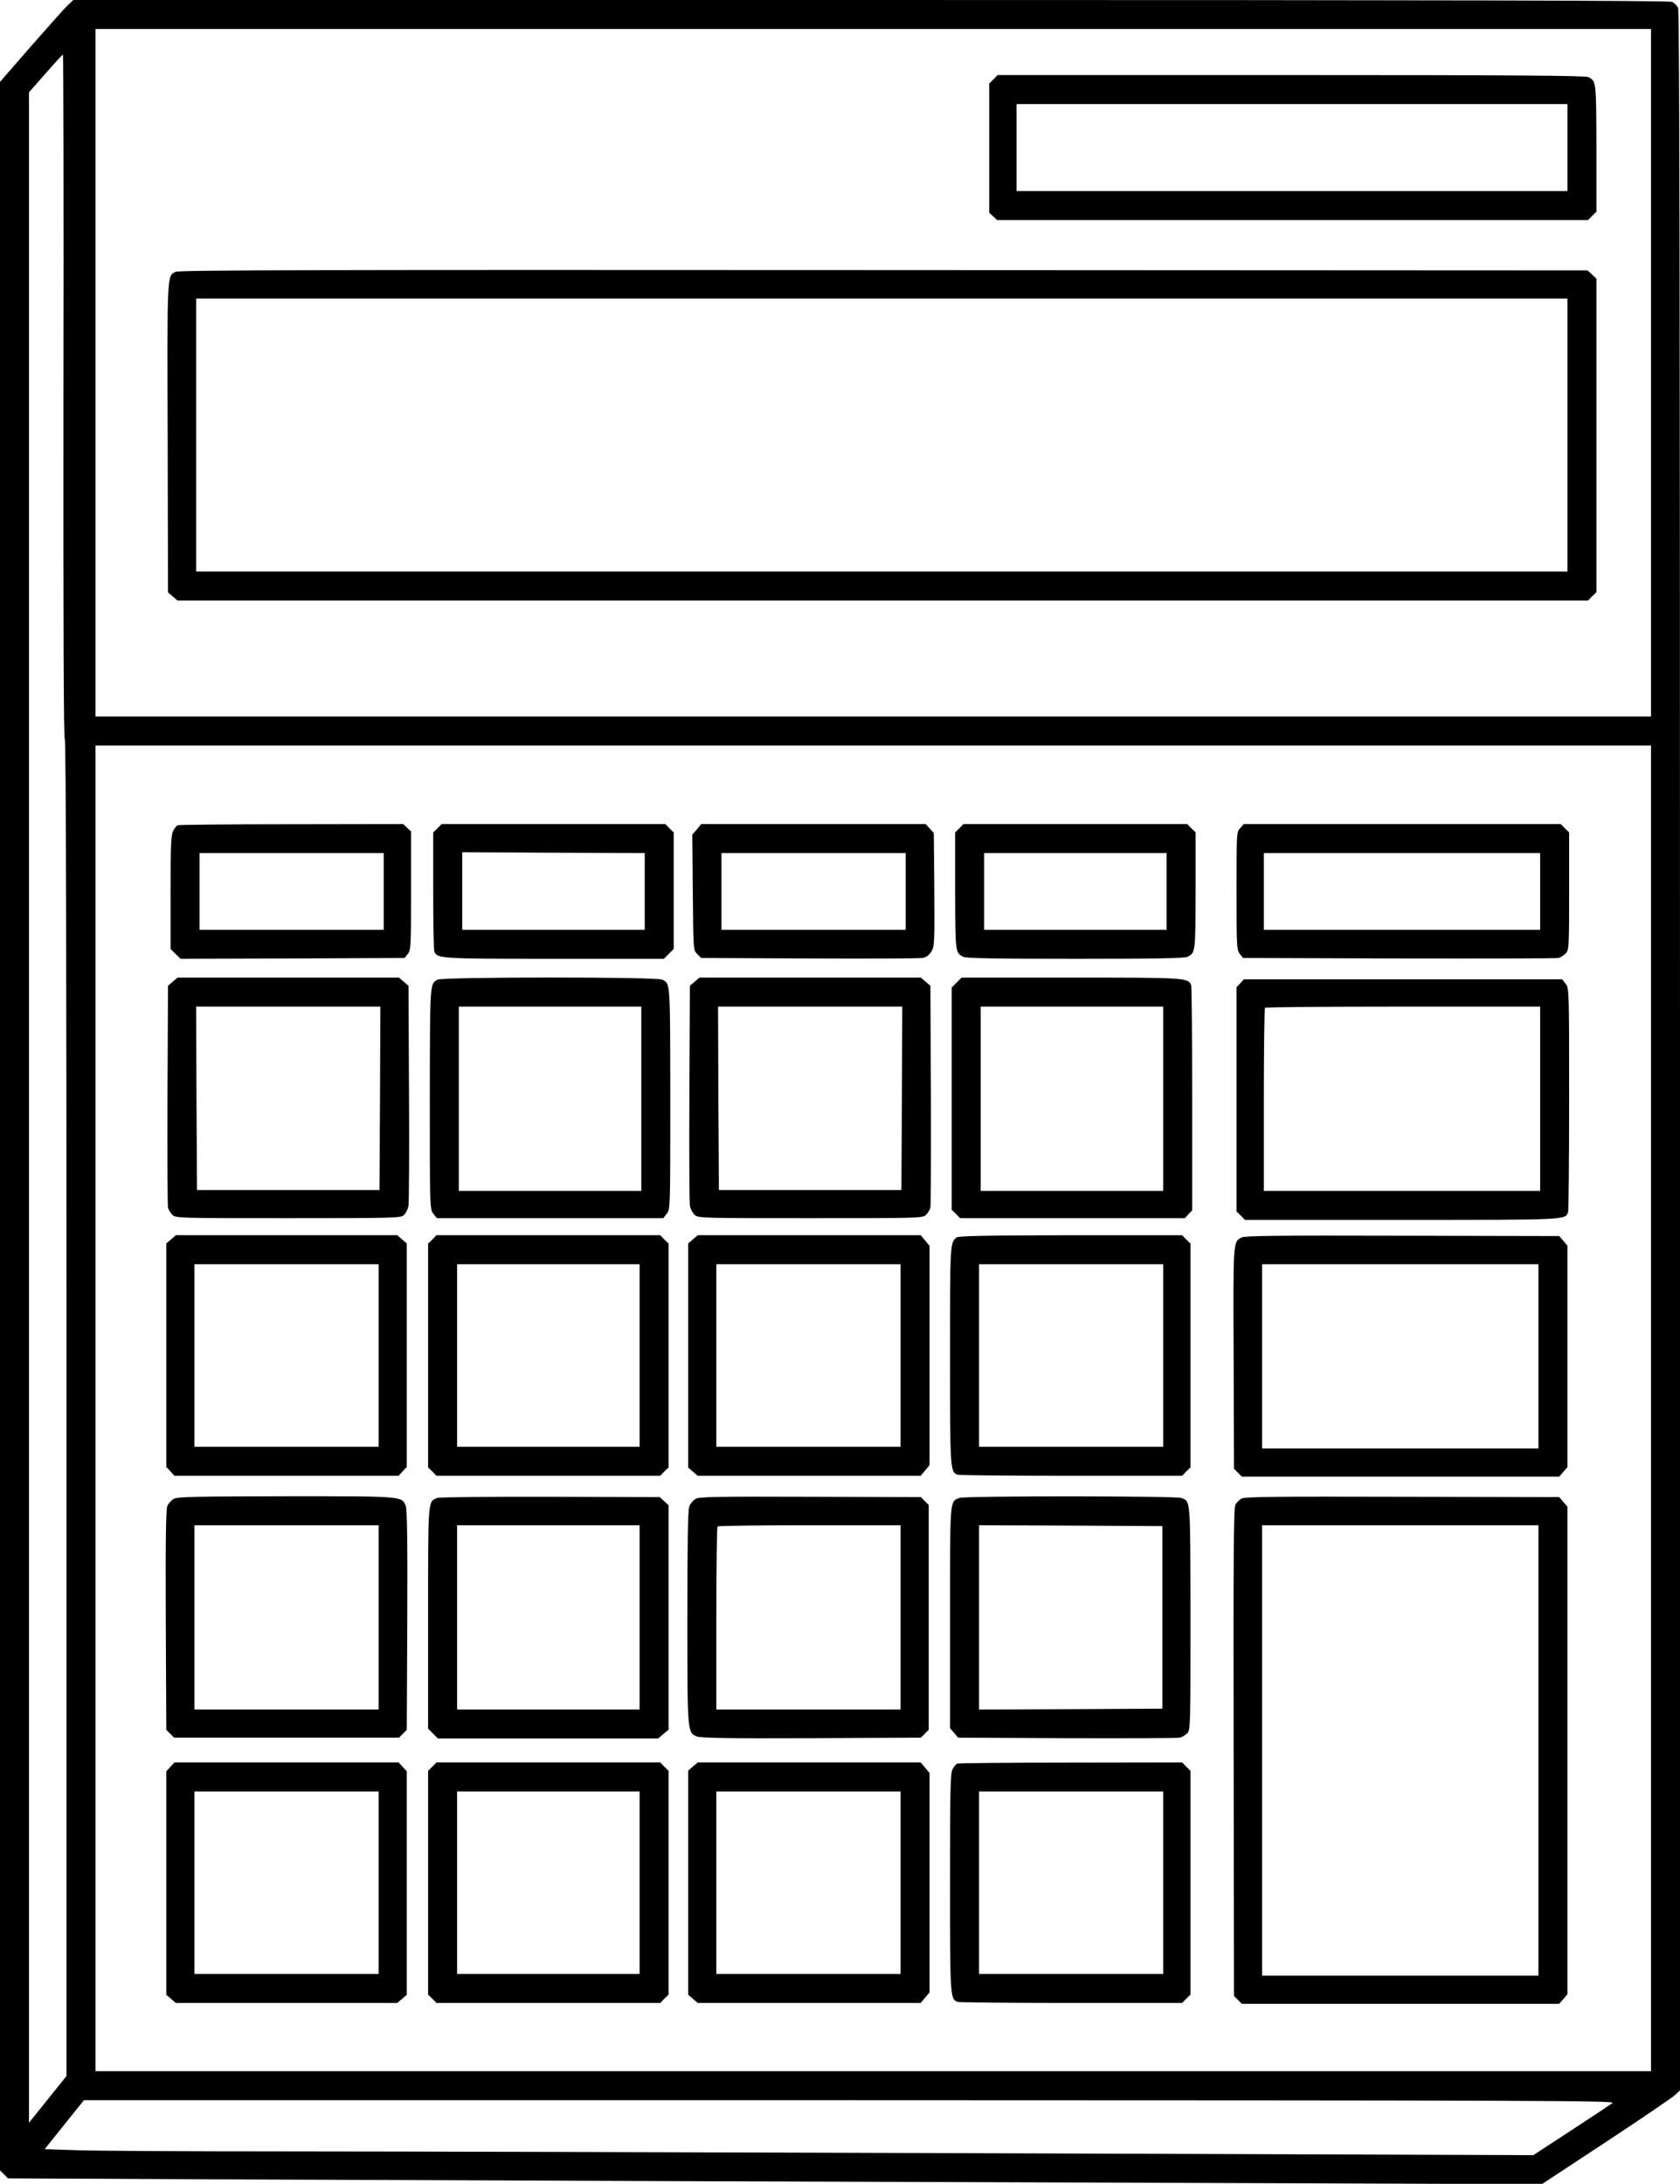
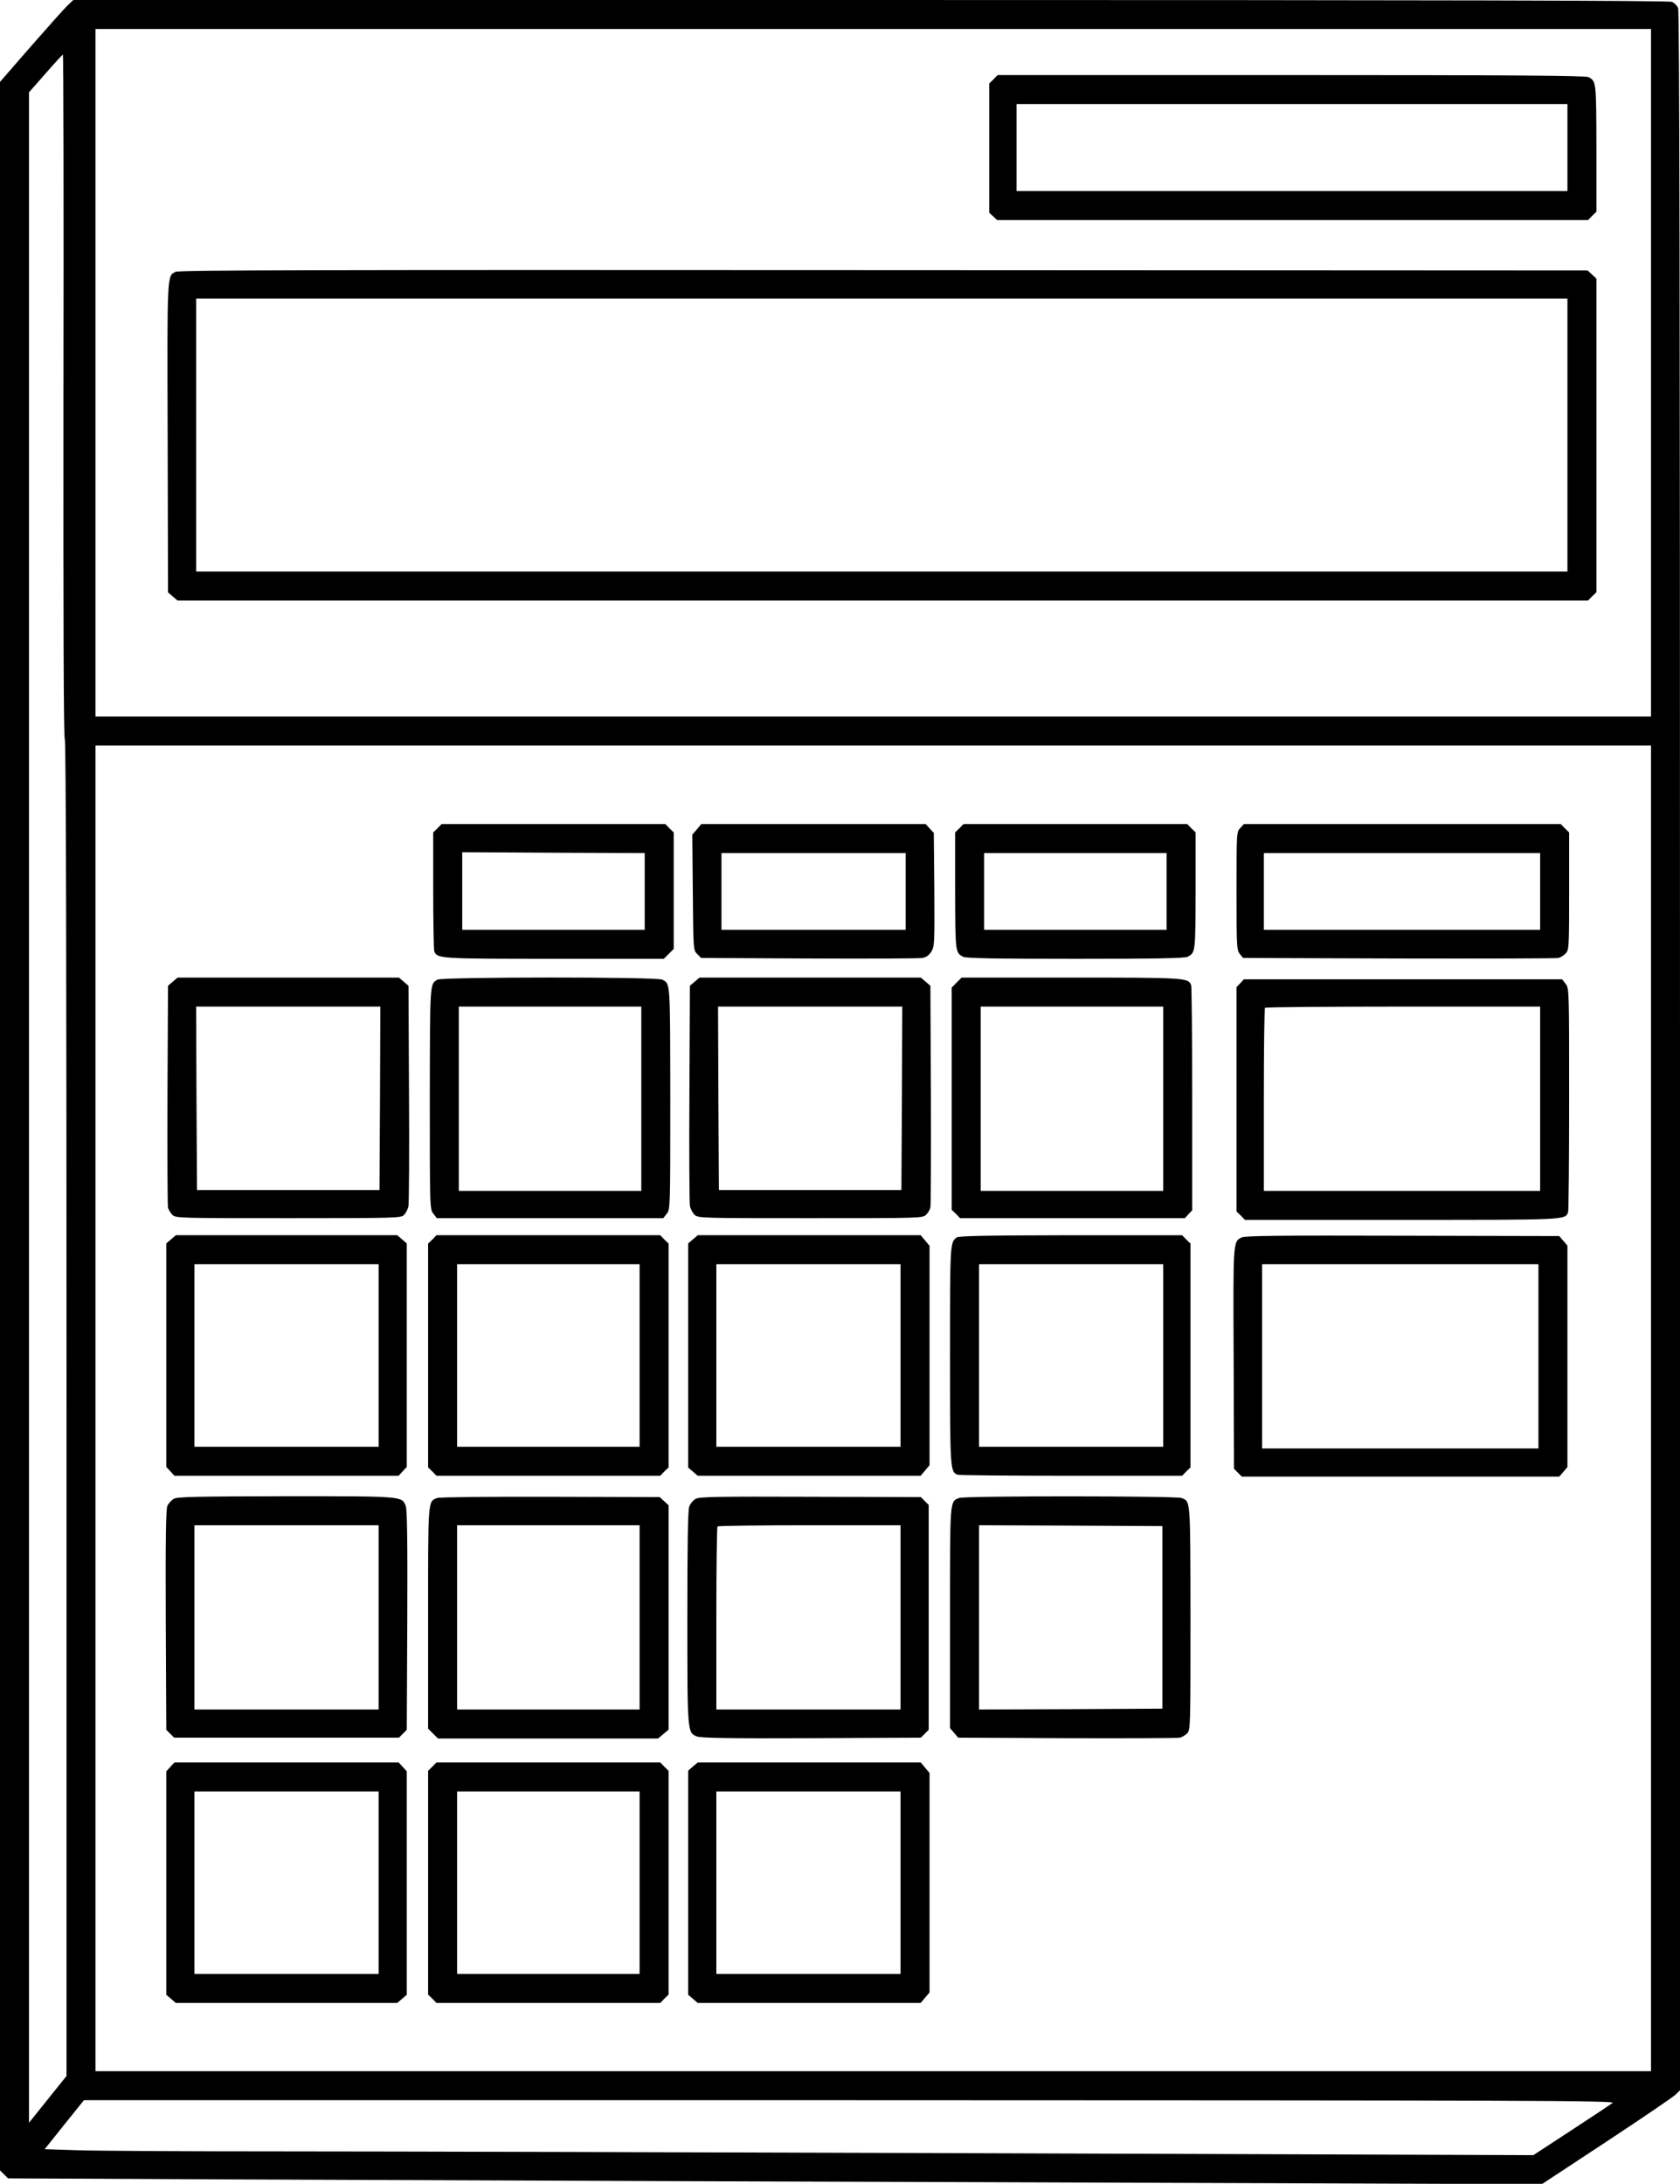
<svg xmlns="http://www.w3.org/2000/svg" version="1.0" width="985pt" height="1280pt" viewBox="0 0 985 1280" preserveAspectRatio="xMidYMid meet">
  <g transform="translate(0,1280) scale(0.1,-0.1)" fill="#000000" stroke="none">
    <path d="M396 12768 c-19 -18 -115 -126 -215 -240 l-181 -208 0 -6120 0 -6121 23 -23 24 -24 1289 -6 c709 -3 1973 -8 2809 -11 836 -3 2279 -8 3207 -11 l1688 -6 377 248 c208 137 390 261 406 276 l27 26 0 6091 c0 4442 -3 6097 -11 6114 -6 14 -22 30 -36 36 -17 8 -1294 11 -4699 11 l-4674 0 -34 -32z m9284 -2153 l0 -2015 -4560 0 -4560 0 0 2015 0 2015 4560 0 4560 0 0 -2015z m-9308 -137 c-1 -1331 1 -2005 8 -2012 7 -7 10 -1315 10 -3922 l0 -3912 -110 -137 -110 -137 0 5950 0 5951 97 110 c53 61 99 111 102 111 3 0 5 -901 3 -2002z m9308 -5933 l0 -3885 -4560 0 -4560 0 0 3885 0 3885 4560 0 4560 0 0 -3885z m-225 -4071 c-11 -8 -120 -81 -243 -161 l-222 -145 -3143 11 c-1728 6 -3608 11 -4177 11 -569 0 -1119 3 -1221 7 l-187 6 115 144 115 143 4492 0 c4019 -1 4489 -2 4471 -16z" />
    <path d="M5825 12335 l-25 -24 0 -379 0 -379 23 -21 23 -22 1733 0 1732 0 24 25 25 24 0 373 c-1 393 -1 392 -47 416 -16 9 -453 12 -1743 12 l-1721 0 -24 -25z m3365 -400 l0 -255 -1615 0 -1615 0 0 255 0 255 1615 0 1615 0 0 -255z" />
    <path d="M1030 11207 c-51 -26 -50 3 -47 -970 l2 -909 28 -24 28 -24 4135 0 4135 0 24 25 25 24 0 919 0 919 -26 24 -26 24 -4126 2 c-3298 2 -4132 0 -4152 -10z m8160 -957 l0 -800 -4020 0 -4020 0 0 800 0 800 4020 0 4020 0 0 -800z" />
-     <path d="M1042 7963 c-7 -3 -19 -18 -27 -33 -12 -24 -15 -87 -15 -360 l0 -332 29 -29 30 -29 656 2 657 3 19 24 c18 22 19 43 19 370 l0 348 -23 21 -23 22 -655 -1 c-360 0 -660 -3 -667 -6z m1208 -388 l0 -225 -540 0 -540 0 0 225 0 225 540 0 540 0 0 -225z" />
    <path d="M2565 7945 l-25 -24 0 -340 c0 -187 3 -347 6 -356 17 -44 26 -45 704 -45 l642 0 29 29 29 29 0 342 0 341 -25 24 -24 25 -656 0 -656 0 -24 -25z m1215 -370 l0 -225 -535 0 -535 0 0 228 0 227 535 -3 535 -2 0 -225z" />
    <path d="M4086 7939 l-27 -31 3 -339 c3 -337 3 -339 26 -361 l23 -23 632 -3 c347 -2 647 0 665 3 23 4 39 16 53 38 18 30 19 49 17 364 l-3 331 -24 26 -24 26 -658 0 -657 0 -26 -31z m1224 -364 l0 -225 -540 0 -540 0 0 225 0 225 540 0 540 0 0 -225z" />
    <path d="M5625 7945 l-25 -24 0 -343 c1 -361 1 -362 47 -386 16 -9 193 -12 658 -12 465 0 642 3 658 12 46 24 46 25 47 386 l0 343 -25 24 -24 25 -656 0 -656 0 -24 -25z m1215 -370 l0 -225 -535 0 -535 0 0 225 0 225 535 0 535 0 0 -225z" />
    <path d="M7272 7947 c-22 -23 -22 -28 -22 -369 0 -326 1 -347 19 -369 l19 -24 914 -3 c502 -1 923 0 935 3 12 3 32 15 43 27 19 21 20 34 20 365 l0 344 -25 24 -24 25 -929 0 -929 0 -21 -23z m1758 -372 l0 -225 -810 0 -810 0 0 225 0 225 810 0 810 0 0 -225z" />
    <path d="M1013 7046 l-28 -24 -3 -639 c-1 -351 0 -648 3 -661 3 -12 14 -31 25 -42 20 -20 36 -20 680 -20 640 0 661 1 679 19 11 11 23 35 26 53 3 18 5 316 3 661 l-3 629 -28 24 -28 24 -649 0 -649 0 -28 -24z m1215 -683 l-3 -538 -535 0 -535 0 -3 538 -2 537 540 0 540 0 -2 -537z" />
    <path d="M2565 7058 c-45 -26 -44 -10 -45 -694 0 -644 0 -652 21 -678 l20 -26 664 0 664 0 20 26 c21 26 21 34 21 678 -1 688 1 669 -47 694 -31 17 -1289 16 -1318 0z m1195 -698 l0 -540 -535 0 -535 0 0 540 0 540 535 0 535 0 0 -540z" />
    <path d="M4073 7046 l-28 -24 -3 -629 c-2 -345 0 -643 3 -661 3 -17 16 -41 27 -52 21 -20 36 -20 680 -20 642 0 658 0 678 20 11 11 22 30 25 42 3 13 4 310 3 661 l-3 639 -28 24 -28 24 -649 0 -649 0 -28 -24z m1215 -683 l-3 -538 -535 0 -535 0 -3 538 -2 537 540 0 540 0 -2 -537z" />
    <path d="M5609 7041 l-29 -29 0 -652 0 -651 25 -24 24 -25 659 0 659 0 21 23 22 23 0 651 c0 358 -3 659 -6 668 -17 44 -26 45 -704 45 l-642 0 -29 -29z m1211 -681 l0 -540 -535 0 -535 0 0 540 0 540 535 0 535 0 0 -540z" />
    <path d="M7272 7037 l-22 -23 0 -658 0 -657 25 -24 24 -25 916 0 c973 0 961 -1 979 45 3 9 6 308 6 664 0 641 0 649 -21 675 l-20 26 -933 0 -933 0 -21 -23z m1758 -677 l0 -540 -810 0 -810 0 0 533 c0 294 3 537 7 540 3 4 368 7 810 7 l803 0 0 -540z" />
    <path d="M1003 5536 l-28 -24 0 -655 0 -655 24 -26 24 -26 657 0 657 0 24 26 24 26 0 655 0 655 -28 24 -28 24 -649 0 -649 0 -28 -24z m1217 -681 l0 -535 -540 0 -540 0 0 535 0 535 540 0 540 0 0 -535z" />
    <path d="M2535 5535 l-25 -24 0 -656 0 -656 25 -24 24 -25 656 0 656 0 24 25 25 24 0 656 0 656 -25 24 -24 25 -656 0 -656 0 -24 -25z m1215 -680 l0 -535 -535 0 -535 0 0 535 0 535 535 0 535 0 0 -535z" />
    <path d="M4063 5536 l-28 -24 0 -657 0 -657 28 -24 28 -24 654 0 653 0 26 31 26 31 0 643 0 643 -26 31 -26 31 -653 0 -654 0 -28 -24z m1217 -681 l0 -535 -540 0 -540 0 0 535 0 535 540 0 540 0 0 -535z" />
    <path d="M5609 5547 c-39 -29 -39 -38 -39 -692 0 -673 1 -682 45 -699 9 -3 309 -6 666 -6 l650 0 24 25 25 24 0 656 0 656 -25 24 -24 25 -653 0 c-498 -1 -657 -4 -669 -13z m1211 -692 l0 -535 -540 0 -540 0 0 535 0 535 540 0 540 0 0 -535z" />
    <path d="M7280 5547 c-51 -26 -50 -16 -47 -709 l2 -647 23 -23 23 -23 930 0 931 0 24 28 24 28 0 649 0 649 -24 28 -24 28 -919 2 c-724 2 -923 0 -943 -10z m1740 -697 l0 -540 -810 0 -810 0 0 540 0 540 810 0 810 0 0 -540z" />
    <path d="M1019 4015 c-14 -8 -31 -27 -38 -42 -8 -21 -11 -200 -9 -670 l3 -642 23 -23 23 -23 659 0 659 0 23 23 23 23 3 642 c2 470 -1 649 -9 670 -24 58 -10 57 -701 57 -527 -1 -637 -3 -659 -15z m1201 -695 l0 -540 -540 0 -540 0 0 540 0 540 540 0 540 0 0 -540z" />
    <path d="M2564 4020 c-56 -22 -54 1 -54 -703 l0 -649 29 -29 29 -29 645 0 645 0 31 26 31 26 0 657 0 658 -26 24 -26 24 -641 2 c-353 1 -652 -2 -663 -7z m1186 -700 l0 -540 -535 0 -535 0 0 540 0 540 535 0 535 0 0 -540z" />
    <path d="M4079 4015 c-15 -8 -32 -29 -38 -46 -8 -22 -11 -224 -11 -651 0 -676 0 -673 56 -696 22 -9 191 -12 671 -10 l642 3 23 23 23 23 0 659 0 659 -23 23 -23 23 -647 2 c-549 2 -651 0 -673 -12z m1201 -695 l0 -540 -540 0 -540 0 0 533 c0 294 3 537 7 540 3 4 246 7 540 7 l533 0 0 -540z" />
    <path d="M5624 4020 c-56 -22 -54 0 -54 -702 l0 -647 24 -28 24 -28 639 -3 c351 -1 648 0 661 3 12 3 31 14 42 25 20 20 20 36 20 678 -1 709 1 681 -54 702 -34 12 -1271 13 -1302 0z m1191 -700 l0 -535 -537 -3 -538 -2 0 540 0 540 538 -2 537 -3 0 -535z" />
-     <path d="M7280 4017 c-13 -7 -30 -24 -37 -37 -10 -20 -12 -320 -10 -1452 l2 -1427 23 -23 23 -23 930 0 931 0 24 28 24 28 0 1429 0 1429 -24 28 -24 28 -919 2 c-724 2 -923 0 -943 -10z m1740 -1477 l0 -1320 -810 0 -810 0 0 1320 0 1320 810 0 810 0 0 -1320z" />
    <path d="M999 2444 l-24 -26 0 -655 0 -655 28 -24 28 -24 649 0 649 0 28 24 28 24 0 655 0 655 -24 26 -24 26 -657 0 -657 0 -24 -26z m1221 -679 l0 -535 -540 0 -540 0 0 535 0 535 540 0 540 0 0 -535z" />
    <path d="M2535 2445 l-25 -24 0 -656 0 -656 25 -24 24 -25 656 0 656 0 24 25 25 24 0 656 0 656 -25 24 -24 25 -656 0 -656 0 -24 -25z m1215 -680 l0 -535 -535 0 -535 0 0 535 0 535 535 0 535 0 0 -535z" />
    <path d="M4063 2446 l-28 -24 0 -657 0 -657 28 -24 28 -24 654 0 653 0 26 31 26 31 0 643 0 643 -26 31 -26 31 -653 0 -654 0 -28 -24z m1217 -681 l0 -535 -540 0 -540 0 0 535 0 535 540 0 540 0 0 -535z" />
-     <path d="M5612 2463 c-7 -3 -19 -18 -27 -33 -13 -25 -15 -123 -15 -665 0 -673 1 -682 45 -699 9 -3 309 -6 666 -6 l650 0 24 25 25 24 0 656 0 656 -25 24 -24 25 -653 -1 c-359 0 -659 -3 -666 -6z m1208 -698 l0 -535 -540 0 -540 0 0 535 0 535 540 0 540 0 0 -535z" />
  </g>
</svg>